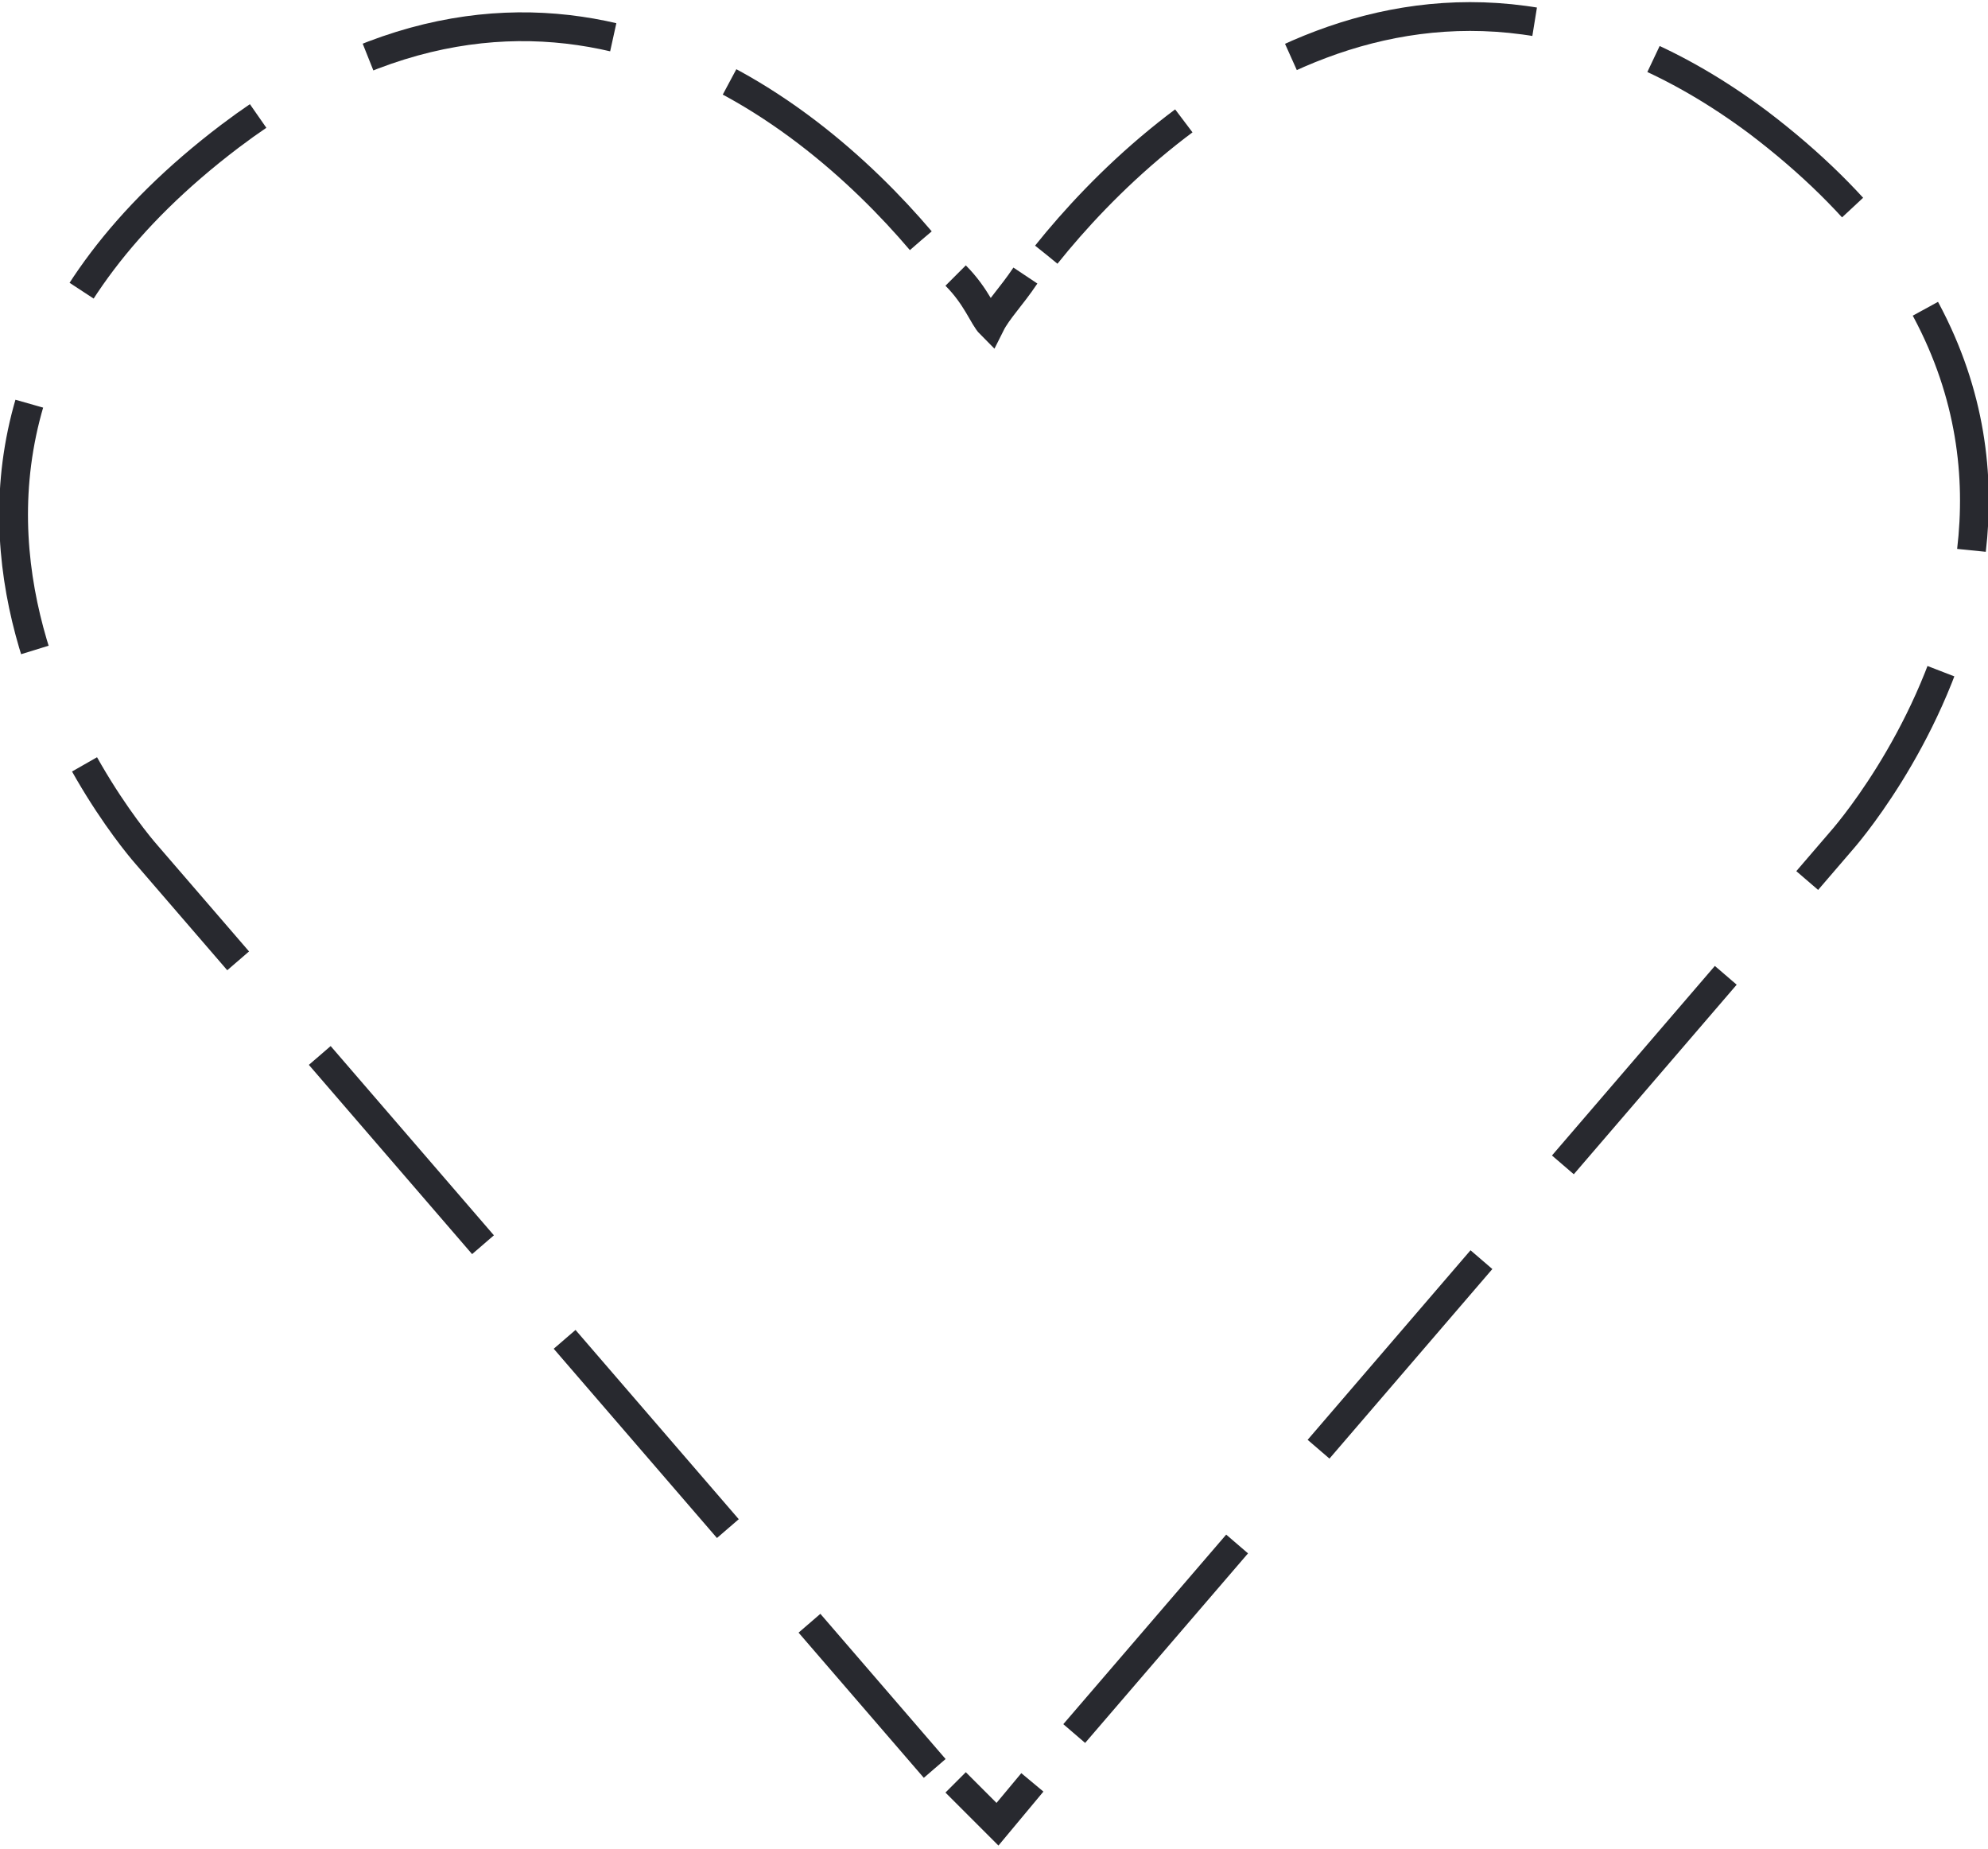
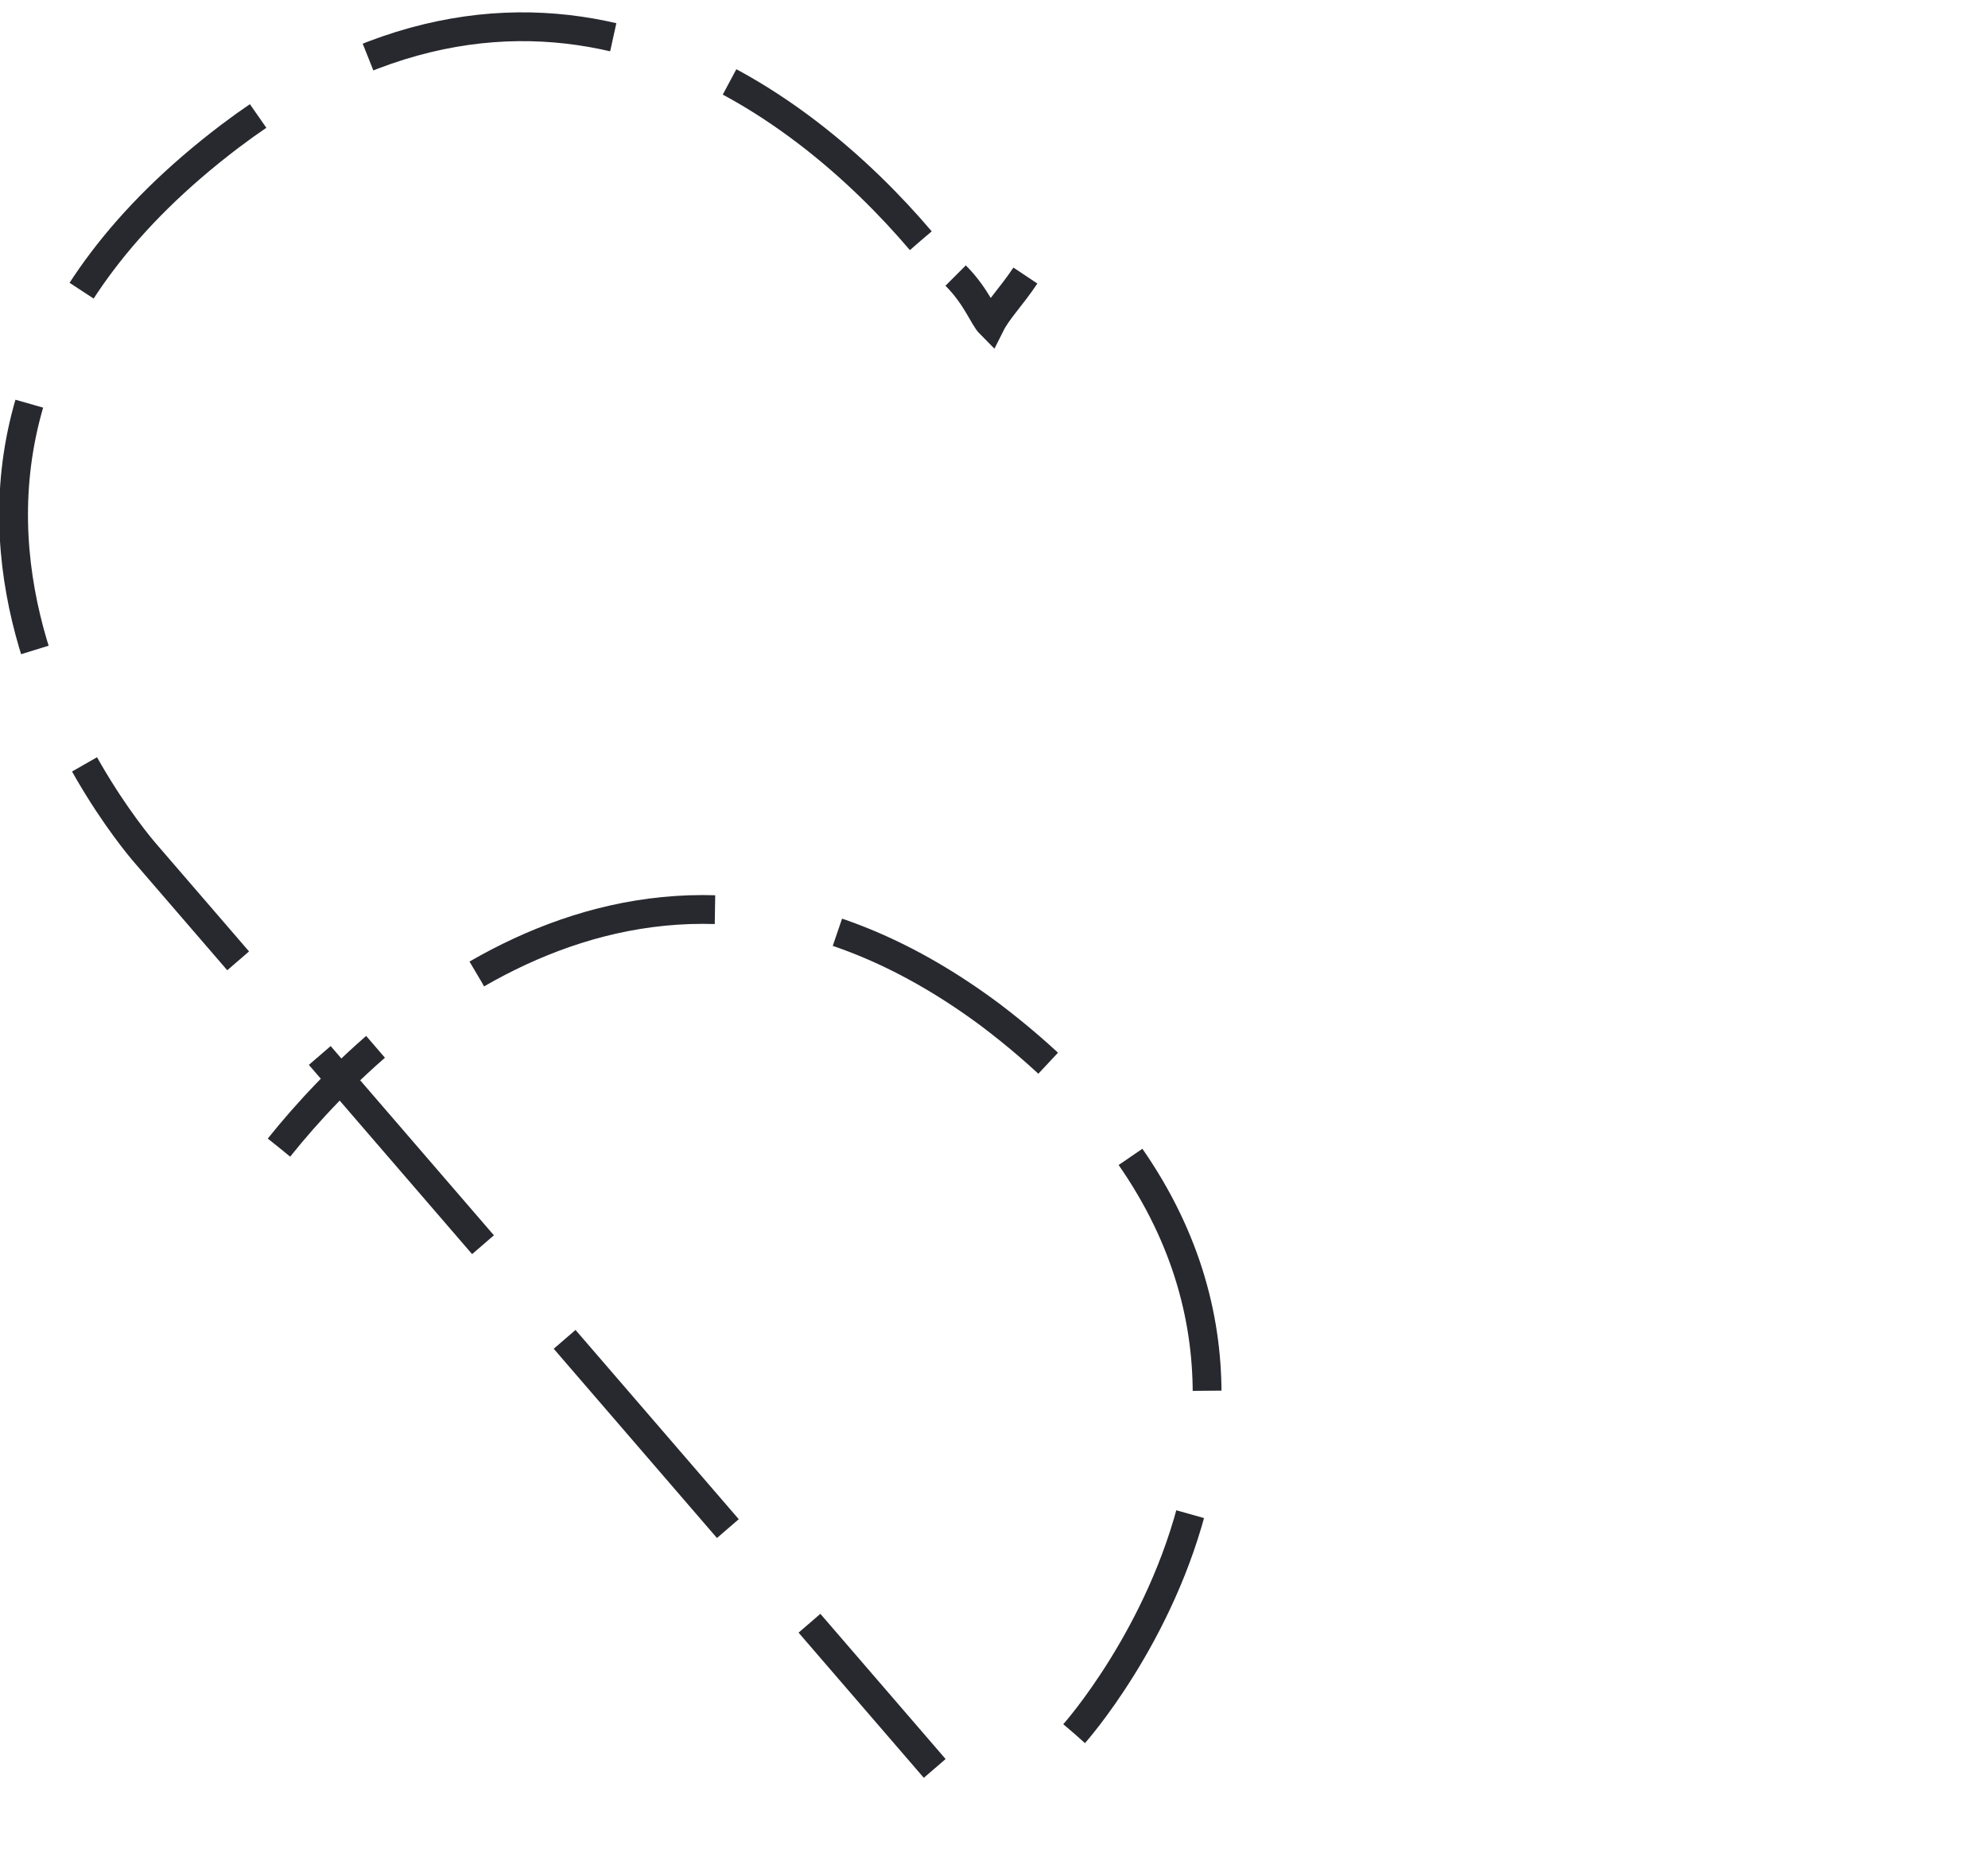
<svg xmlns="http://www.w3.org/2000/svg" xml:space="preserve" width="285px" height="265px" version="1.1" style="shape-rendering:geometricPrecision; text-rendering:geometricPrecision; image-rendering:optimizeQuality; fill-rule:evenodd; clip-rule:evenodd" viewBox="0 0 285 264">
  <defs>
    <style type="text/css">
   
    .str0 {stroke:#28292F;stroke-width:4.127}
    .str1 {stroke:#28292F;stroke-width:4.127;stroke-dasharray:35.828 17.914}
    .fil0 {fill:none}
   
  </style>
  </defs>
  <g id="Слой_x0020_1">
    <path class="fil0 str0" d="M147 39c-2,3 -4,5 -5,7 -1,-1 -2,-4 -5,-7" />
    <path class="fil0 str1" d="M132 34c-17,-20 -54,-49 -99,-15 -62,47 -12,103 -12,103l113 131" />
-     <polyline class="fil0 str0" points="137,255 143,261 148,255 " />
-     <path class="fil0 str1" d="M154 248l110 -128c0,0 50,-56 -12,-103 -47,-35 -86,-1 -102,19" />
+     <path class="fil0 str1" d="M154 248c0,0 50,-56 -12,-103 -47,-35 -86,-1 -102,19" />
  </g>
</svg>